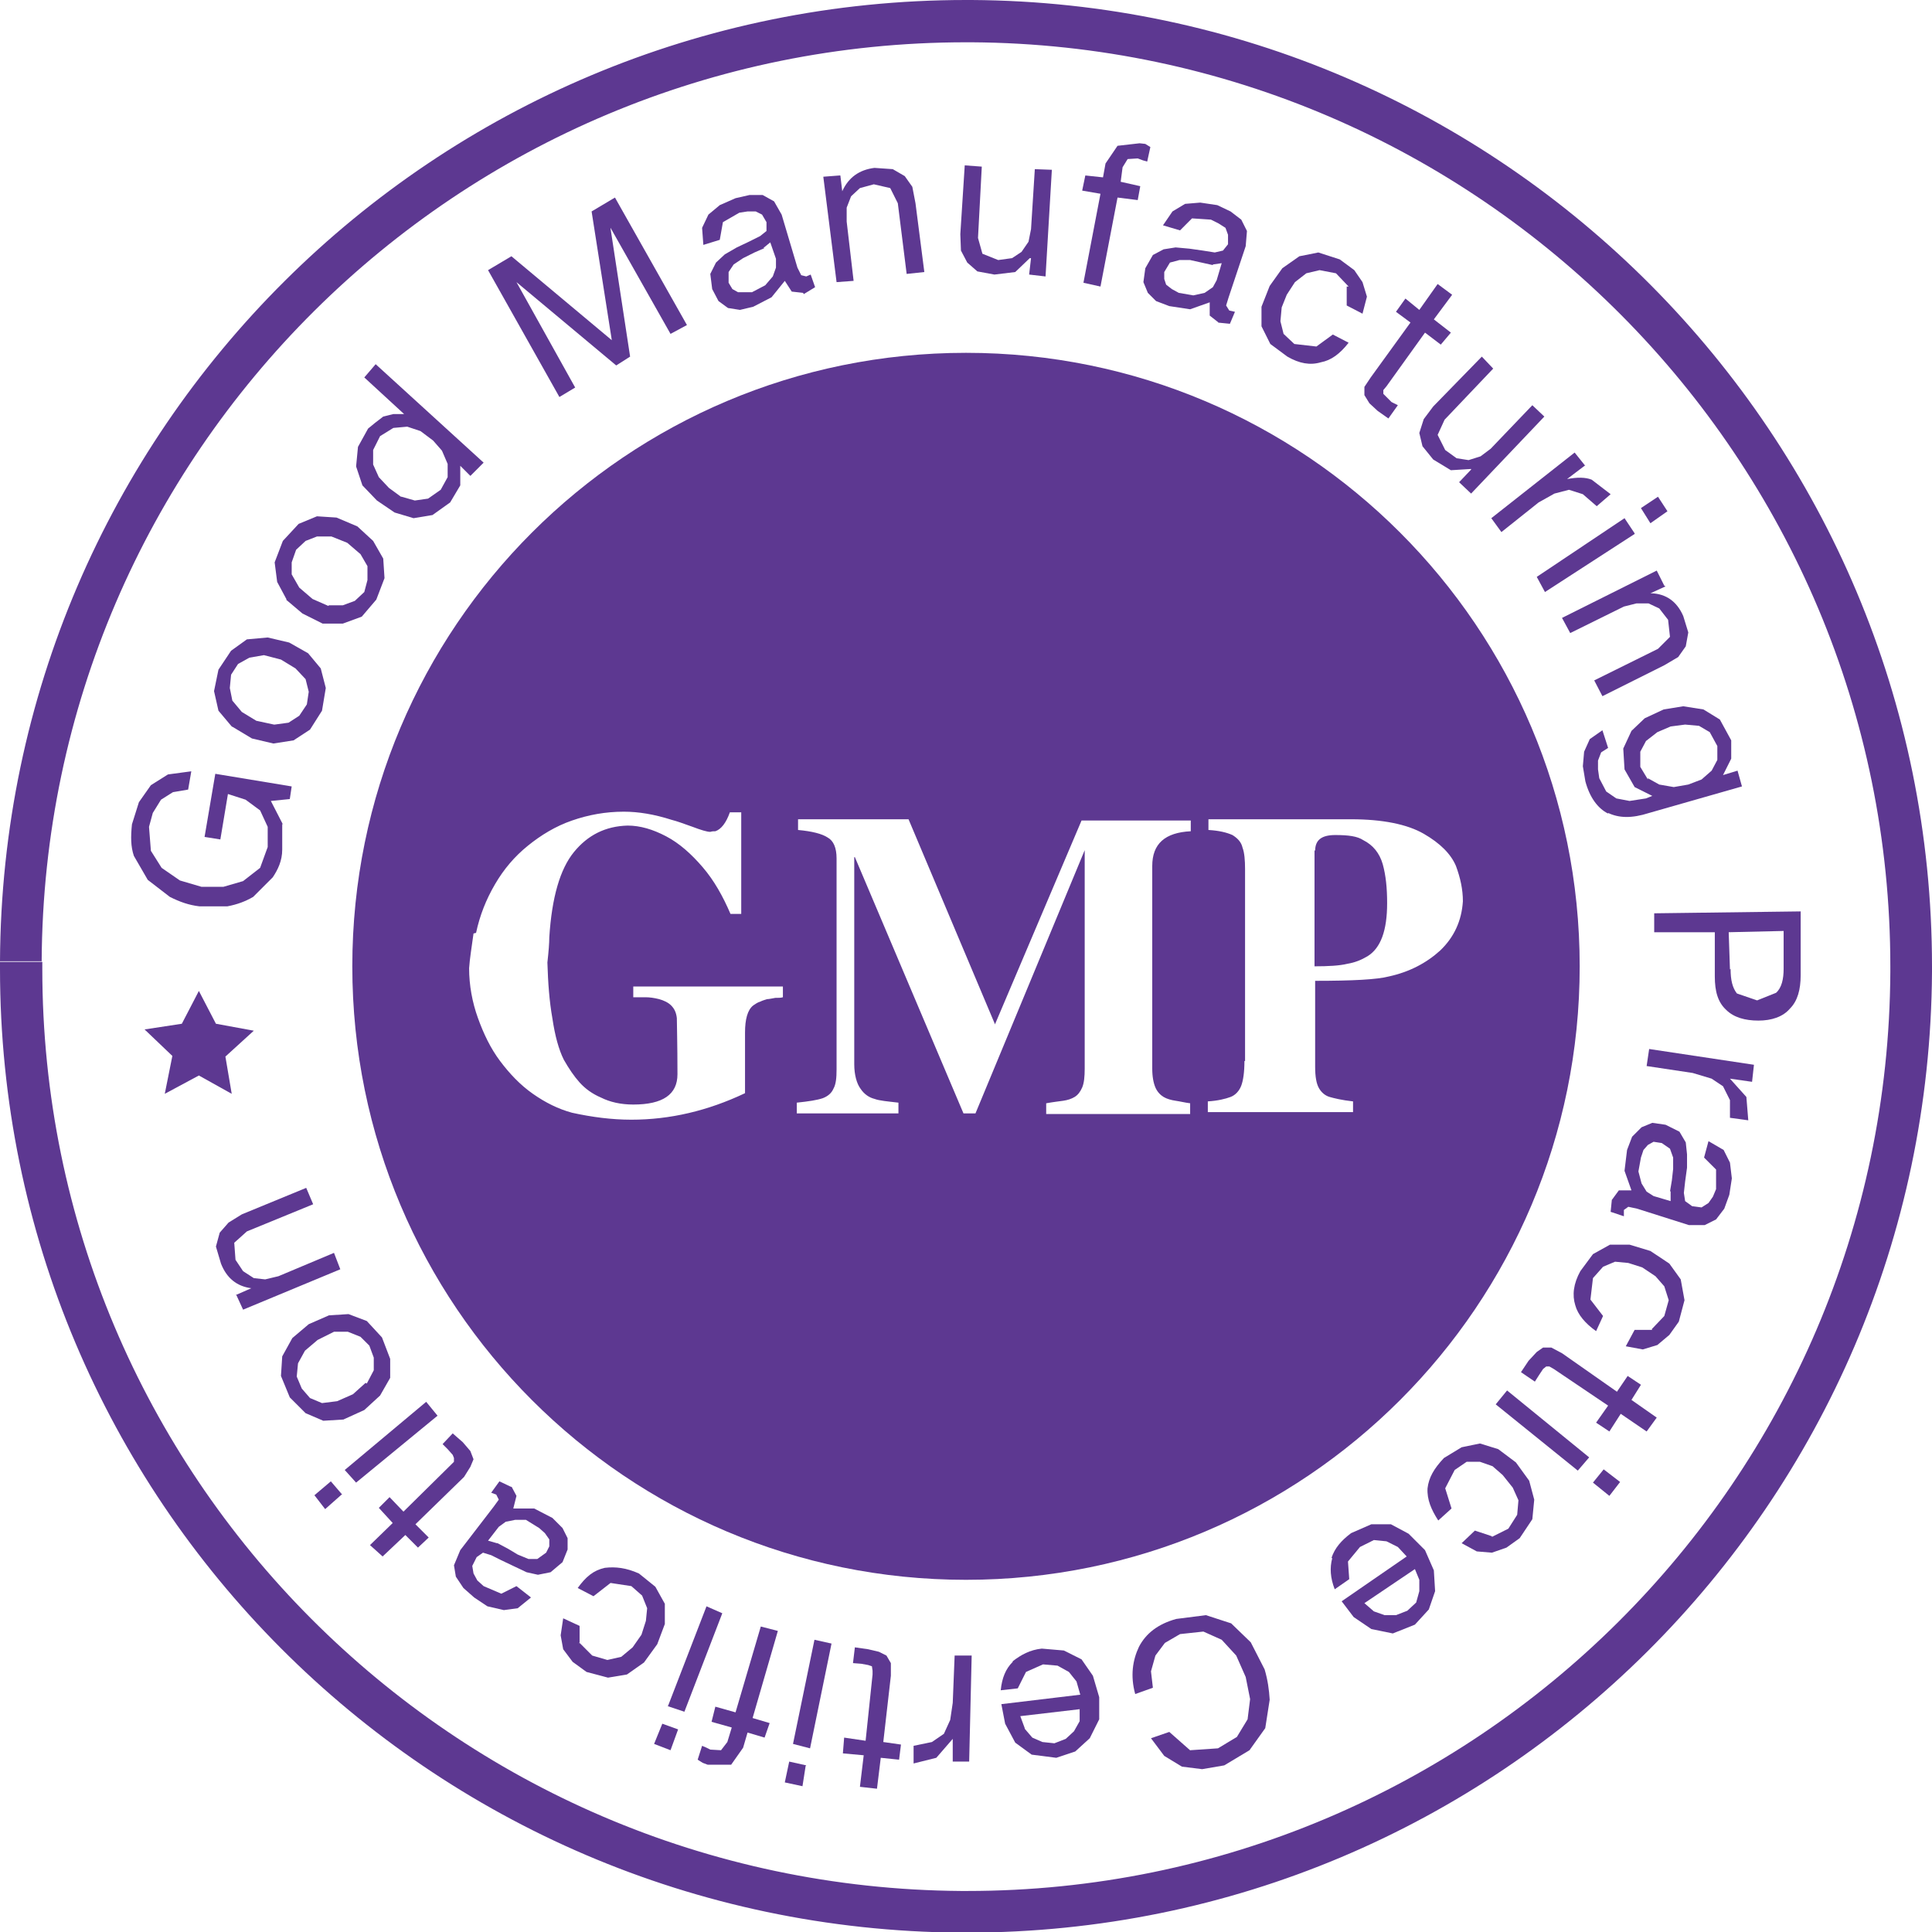
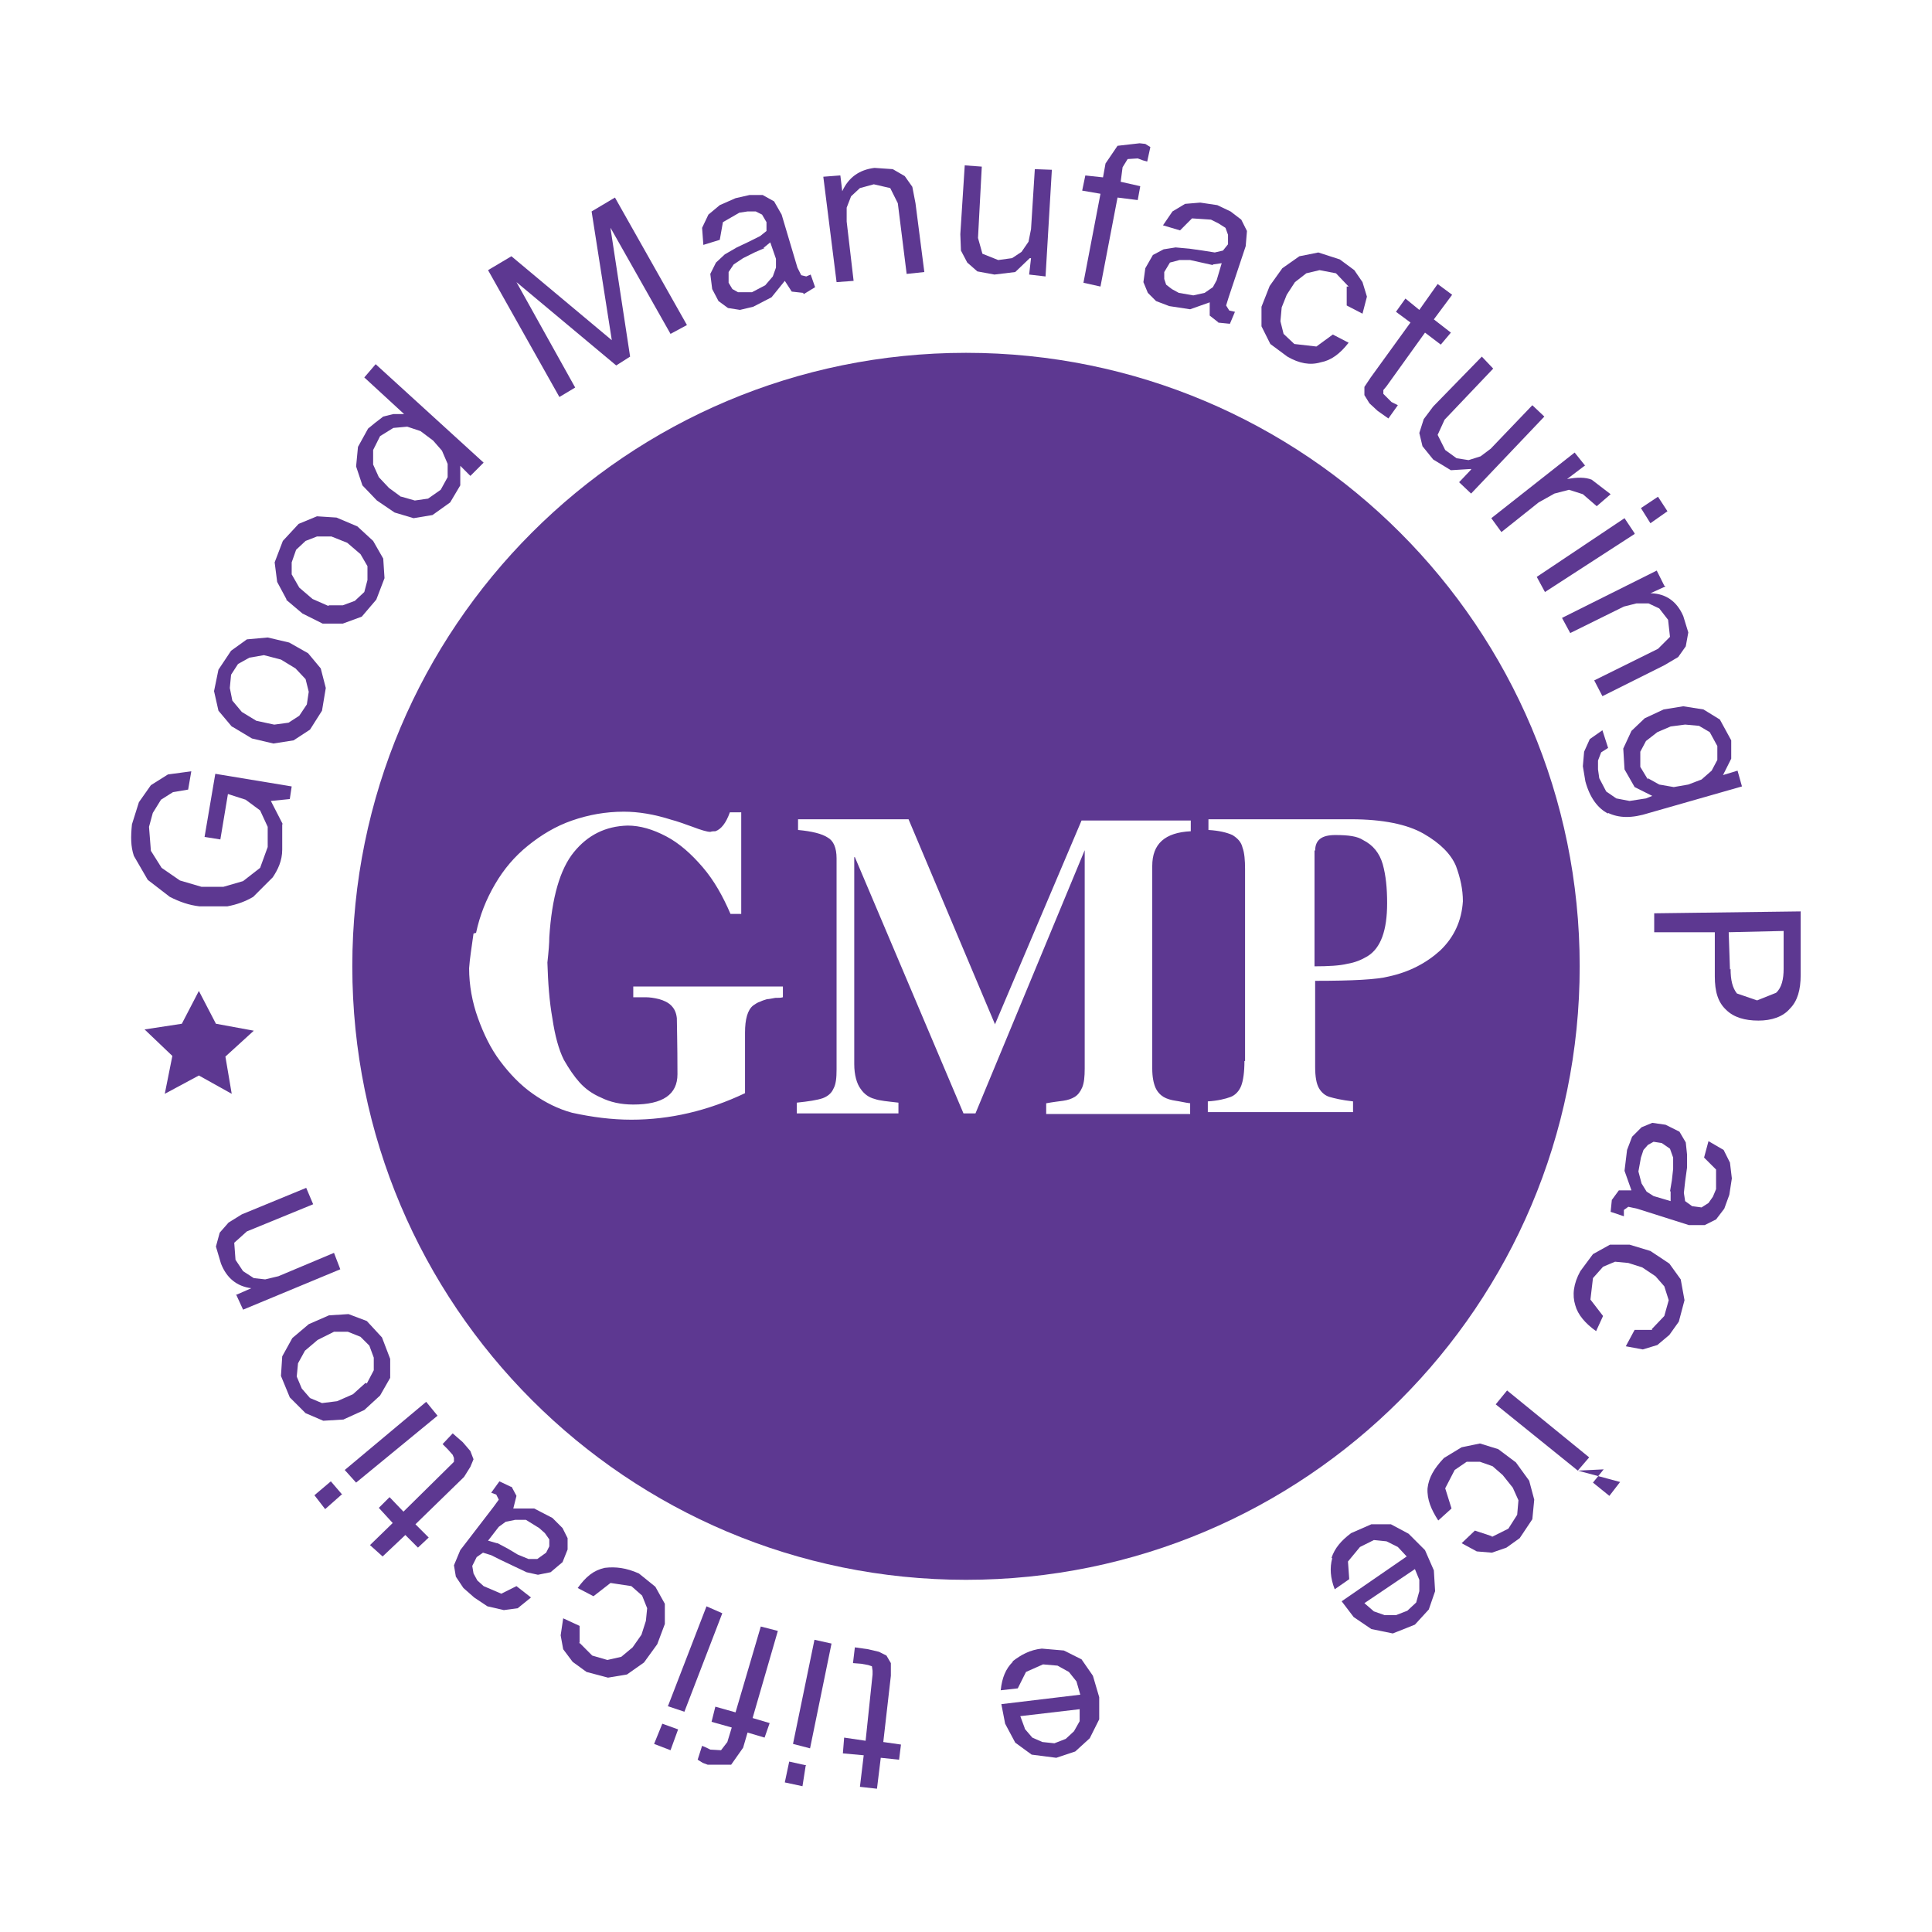
<svg xmlns="http://www.w3.org/2000/svg" width="127" height="127" viewBox="0 0 127 127" fill="none">
  <g clip-path="url(#clip0_4194_836)">
    <path fill-rule="evenodd" clip-rule="evenodd" d="M63.5 23.193C85.787 23.193 103.841 41.241 103.841 63.521C103.841 85.801 85.787 103.849 63.5 103.849C41.213 103.849 23.159 85.801 23.159 63.521C23.159 41.241 41.213 23.193 63.5 23.193ZM31.127 61.363C31.003 62.276 30.878 63.023 30.837 63.645C30.837 64.765 31.044 65.886 31.418 66.923C31.791 67.96 32.248 68.914 32.871 69.744C33.493 70.574 34.199 71.321 35.029 71.902C35.859 72.483 36.689 72.897 37.602 73.146C38.93 73.437 40.217 73.603 41.503 73.603C44.035 73.603 46.525 73.022 48.974 71.86V67.877C48.974 67.006 49.14 66.383 49.513 66.093C49.638 66.01 49.804 65.886 49.97 65.844C50.136 65.761 50.302 65.72 50.426 65.678C50.551 65.678 50.717 65.637 50.966 65.595C51.173 65.595 51.34 65.595 51.464 65.554V64.848H41.628V65.554C41.877 65.554 42.126 65.554 42.416 65.554C42.707 65.554 42.997 65.595 43.329 65.678C43.62 65.761 43.91 65.886 44.118 66.093C44.325 66.301 44.45 66.549 44.492 66.923C44.492 67.338 44.533 68.582 44.533 70.615C44.533 71.943 43.578 72.607 41.628 72.607C40.798 72.607 40.092 72.441 39.511 72.151C38.93 71.902 38.474 71.57 38.1 71.155C37.727 70.74 37.394 70.242 37.062 69.661C36.73 68.997 36.481 68.085 36.315 66.964C36.108 65.803 36.025 64.6 35.983 63.272C36.066 62.525 36.108 61.986 36.108 61.612C36.274 58.998 36.813 57.131 37.727 56.011C38.639 54.891 39.802 54.31 41.254 54.269C42.084 54.269 42.914 54.517 43.786 54.974C44.657 55.43 45.446 56.136 46.193 57.007C46.94 57.878 47.521 58.915 48.019 60.077H48.725V53.397H47.978C47.729 54.103 47.397 54.517 47.023 54.642C46.899 54.642 46.816 54.642 46.691 54.683C46.484 54.683 46.069 54.559 45.529 54.352C44.948 54.144 44.492 53.978 44.16 53.895C42.997 53.522 41.96 53.356 41.005 53.356C39.802 53.356 38.681 53.563 37.602 53.937C36.523 54.31 35.568 54.891 34.697 55.596C33.825 56.301 33.12 57.131 32.539 58.127C31.957 59.123 31.543 60.16 31.294 61.322L31.127 61.363ZM65.409 67.338L59.723 53.854H52.46V54.559C53.373 54.642 54.037 54.808 54.411 55.057C54.784 55.264 54.992 55.721 54.992 56.426V70.284C54.992 70.864 54.95 71.279 54.784 71.57C54.66 71.86 54.411 72.068 54.079 72.192C53.705 72.317 53.166 72.4 52.377 72.483V73.188H59.059V72.483C58.354 72.4 57.814 72.358 57.482 72.234C57.15 72.151 56.818 71.943 56.569 71.57C56.32 71.238 56.154 70.657 56.154 69.952V56.343H56.195L63.334 73.188H64.123L71.303 55.887V70.242C71.303 70.781 71.261 71.196 71.137 71.487C71.012 71.777 70.846 71.985 70.639 72.109C70.431 72.234 70.182 72.317 69.891 72.358C69.601 72.4 69.227 72.441 68.771 72.524V73.229H78.234V72.524C77.902 72.483 77.57 72.4 77.279 72.358C76.989 72.317 76.698 72.234 76.49 72.109C76.283 71.985 76.076 71.777 75.951 71.487C75.826 71.196 75.743 70.781 75.743 70.242V56.924C75.743 55.472 76.573 54.725 78.275 54.642V53.937H71.095L65.368 67.421L65.409 67.338ZM81.803 69.744C81.803 70.491 81.72 71.03 81.595 71.362C81.471 71.694 81.222 71.985 80.89 72.109C80.558 72.234 80.06 72.358 79.396 72.4V73.105H88.942V72.4C88.194 72.317 87.696 72.192 87.406 72.109C87.115 72.026 86.866 71.819 86.7 71.528C86.534 71.238 86.451 70.781 86.451 70.118V64.475C88.9 64.475 90.519 64.392 91.307 64.185C92.635 63.894 93.756 63.313 94.669 62.483C95.582 61.612 96.08 60.533 96.163 59.247C96.163 58.459 95.997 57.712 95.707 56.924C95.374 56.136 94.669 55.43 93.59 54.808C92.511 54.186 90.892 53.854 88.817 53.854H79.437V54.559C80.143 54.6 80.641 54.725 81.014 54.891C81.346 55.098 81.595 55.347 81.678 55.721C81.803 56.053 81.844 56.55 81.844 57.131V69.744H81.803ZM86.41 55.887V63.521C87.323 63.521 88.07 63.479 88.568 63.355C89.066 63.272 89.481 63.106 89.896 62.857C90.768 62.318 91.183 61.156 91.183 59.372C91.183 58.376 91.1 57.546 90.892 56.799C90.685 56.094 90.27 55.555 89.606 55.223C89.232 54.974 88.651 54.891 87.779 54.891C86.866 54.891 86.451 55.223 86.451 55.928L86.41 55.887Z" fill="#5D3891" />
-     <path fill-rule="evenodd" clip-rule="evenodd" d="M1.37 63.189H2.739C2.905 29.748 30.09 2.78 63.5 2.78H63.873C97.242 2.987 124.261 30.163 124.261 63.521V63.894C124.095 97.293 96.952 124.303 63.583 124.303H63.168C29.758 124.054 2.781 97.003 2.781 63.687V63.23H1.411H0V63.687C0 98.538 28.181 126.793 63.127 127.041H63.541C98.446 127.041 126.792 98.829 127 63.894V63.521C127 28.628 98.778 0.207 63.873 0H63.5C28.554 0 0.166 28.213 0 63.189H1.37Z" fill="#5D3891" />
    <path fill-rule="evenodd" clip-rule="evenodd" d="M13.073 65.139L14.194 67.296L16.684 67.753L14.817 69.454L15.232 71.902L13.073 70.698L10.832 71.902L11.33 69.412L9.504 67.67L11.953 67.296L13.073 65.139Z" fill="#5D3891" />
    <path fill-rule="evenodd" clip-rule="evenodd" d="M18.552 54.144V55.845C18.552 56.592 18.261 57.173 17.929 57.671L16.643 58.957C16.145 59.247 15.605 59.455 14.941 59.579H13.115C12.409 59.496 11.828 59.289 11.164 58.957L9.712 57.837L8.799 56.26C8.591 55.638 8.591 55.015 8.674 54.186L9.131 52.733L9.919 51.613L11.04 50.908L12.575 50.7L12.368 51.904L11.372 52.07L10.583 52.568L10.044 53.439L9.795 54.352L9.919 55.928L10.625 57.048L11.828 57.878L13.239 58.293H14.692L15.979 57.92L17.099 57.048L17.597 55.679V54.352L17.099 53.273L16.145 52.568L14.983 52.194L14.485 55.181L13.447 55.015L14.153 50.866L19.174 51.696L19.05 52.526L17.805 52.651L18.635 54.269L18.552 54.144Z" fill="#5D3891" />
    <path fill-rule="evenodd" clip-rule="evenodd" d="M15.232 47.755L14.36 46.718L14.07 45.431L14.36 44.021L15.19 42.776L16.228 42.029L17.597 41.905L19.009 42.237L20.254 42.942L21.084 43.938L21.416 45.224L21.167 46.718L20.378 47.962L19.299 48.667L17.971 48.875L16.56 48.543L15.315 47.796L15.232 47.755ZM18.054 47.63L18.967 47.506L19.673 47.049L20.171 46.303L20.295 45.473L20.088 44.643L19.424 43.938L18.469 43.357L17.348 43.066L16.394 43.232L15.647 43.647L15.19 44.353L15.107 45.224L15.273 46.054L15.896 46.8L16.85 47.381L18.012 47.63H18.054Z" fill="#5D3891" />
    <path fill-rule="evenodd" clip-rule="evenodd" d="M18.843 39.415L18.22 38.254L18.054 36.967L18.593 35.557L19.631 34.437L20.835 33.939L22.121 34.022L23.491 34.602L24.528 35.557L25.192 36.718L25.276 38.005L24.736 39.415L23.781 40.535L22.536 40.992H21.208L19.88 40.328L18.801 39.415H18.843ZM21.623 39.789H22.536L23.325 39.498L23.947 38.917L24.155 38.129V37.216L23.698 36.428L22.827 35.681L21.789 35.266H20.835L20.088 35.557L19.465 36.138L19.174 36.967V37.756L19.673 38.627L20.544 39.374L21.582 39.83L21.623 39.789Z" fill="#5D3891" />
    <path fill-rule="evenodd" clip-rule="evenodd" d="M30.92 31.283L30.256 30.619V31.906L29.592 33.026L28.43 33.856L27.185 34.063L25.939 33.69L24.777 32.901L23.823 31.906L23.408 30.661L23.532 29.375L24.196 28.172L24.653 27.798L25.192 27.383L25.857 27.217H26.562L23.947 24.811L24.694 23.94L31.791 30.412L30.961 31.242L30.92 31.283ZM26.396 32.652L27.268 32.901L28.139 32.777L28.969 32.196L29.426 31.366V30.495L29.052 29.624L28.471 28.96L27.641 28.337L26.77 28.047L25.857 28.13L24.985 28.669L24.528 29.582V30.536L24.902 31.366L25.566 32.072L26.355 32.652H26.396Z" fill="#5D3891" />
    <path fill-rule="evenodd" clip-rule="evenodd" d="M33.618 16.845L40.217 22.363L38.889 13.899L40.424 12.986L45.156 21.367L44.077 21.948L40.134 14.978V15.019L41.42 23.442L40.507 24.023L33.95 18.546L37.809 25.475L36.772 26.097L32.082 17.758L33.618 16.845Z" fill="#5D3891" />
    <path fill-rule="evenodd" clip-rule="evenodd" d="M52.792 19.251L52.045 19.168L51.589 18.463L50.717 19.542L49.513 20.164L48.642 20.371L47.853 20.247L47.231 19.791L46.816 19.002L46.691 18.006L47.065 17.26L47.646 16.72L48.434 16.264L49.223 15.891L49.97 15.517L50.385 15.185V14.604L50.094 14.107L49.679 13.899H49.14L48.6 13.982L47.521 14.604L47.314 15.766L46.235 16.098L46.152 14.978L46.567 14.107L47.314 13.484L48.351 13.028L49.264 12.82H50.136L50.883 13.235L51.381 14.107L52.419 17.592L52.668 18.09L53 18.172L53.29 18.048L53.581 18.878L52.834 19.334L52.792 19.251ZM50.26 16.305L49.596 16.596L48.849 16.969L48.227 17.384L47.895 17.882V18.587L48.144 19.002L48.517 19.21H48.974H49.43L50.302 18.753L50.8 18.172L51.008 17.592V17.011L50.634 15.932L50.177 16.305H50.26Z" fill="#5D3891" />
    <path fill-rule="evenodd" clip-rule="evenodd" d="M55.241 11.534L55.365 12.571C55.78 11.659 56.486 11.161 57.482 11.036L58.686 11.119L59.474 11.576L59.972 12.281L60.18 13.36L60.761 17.882L59.599 18.006L59.018 13.36L58.52 12.364L57.441 12.115L56.527 12.364L55.946 12.903L55.656 13.65V14.563L56.112 18.463L54.992 18.546L54.12 11.617L55.199 11.534H55.241Z" fill="#5D3891" />
    <path fill-rule="evenodd" clip-rule="evenodd" d="M67.65 18.048L67.775 16.969H67.692L66.737 17.882L65.368 18.048L64.247 17.841L63.583 17.26L63.168 16.471L63.127 15.393L63.417 10.87L64.538 10.953L64.289 15.642L64.579 16.679L65.617 17.094L66.53 16.969L67.152 16.555L67.609 15.891L67.775 15.061L68.024 11.119L69.144 11.161L68.729 18.173L67.65 18.048Z" fill="#5D3891" />
    <path fill-rule="evenodd" clip-rule="evenodd" d="M71.137 12.53L71.344 11.534L72.506 11.659L72.672 10.746L73.461 9.584L74.913 9.418L75.287 9.46L75.619 9.667L75.411 10.621L75.121 10.538L74.789 10.414L74.125 10.456L73.793 10.995L73.668 11.949L74.955 12.239L74.789 13.152L73.461 12.986L72.34 18.836L71.22 18.587L72.34 12.737L71.137 12.53Z" fill="#5D3891" />
    <path fill-rule="evenodd" clip-rule="evenodd" d="M80.101 21.201L79.52 20.745V19.874L78.234 20.33L76.864 20.122L75.993 19.791L75.453 19.251L75.162 18.546L75.287 17.633L75.785 16.762L76.49 16.389L77.279 16.264L78.192 16.347L79.064 16.471L79.852 16.596L80.392 16.471L80.724 16.057V15.434L80.558 14.978L80.101 14.687L79.603 14.438L78.358 14.355L77.57 15.144L76.449 14.812L77.072 13.899L77.902 13.401L78.898 13.318L80.018 13.484L80.89 13.899L81.595 14.438L81.969 15.185L81.886 16.181L80.765 19.542L80.599 20.081L80.807 20.413L81.18 20.496L80.848 21.284L80.018 21.201H80.101ZM79.728 17.426L78.981 17.26L78.234 17.094H77.528L76.906 17.26L76.532 17.882V18.338L76.656 18.712L77.03 19.002L77.487 19.251L78.441 19.417L79.188 19.251L79.728 18.878L79.977 18.422L80.309 17.301L79.728 17.384V17.426Z" fill="#5D3891" />
    <path fill-rule="evenodd" clip-rule="evenodd" d="M88.651 18.836L87.821 17.965L86.742 17.758L85.87 17.965L85.123 18.546L84.584 19.376L84.252 20.206L84.169 21.118L84.376 21.948L85.082 22.612L86.534 22.778L87.613 21.99L88.651 22.529C88.07 23.276 87.489 23.691 86.825 23.815C86.119 24.023 85.414 23.898 84.625 23.442L83.505 22.612L82.924 21.45V20.164L83.463 18.795L84.293 17.633L85.414 16.845L86.659 16.596L88.07 17.052L89.025 17.758L89.564 18.546L89.855 19.5L89.564 20.62L88.526 20.081V18.836H88.651Z" fill="#5D3891" />
    <path fill-rule="evenodd" clip-rule="evenodd" d="M95.374 21.865L94.71 22.653L93.673 21.865L91.141 25.392L90.934 25.641V25.89L91.141 26.097L91.473 26.429L91.888 26.636L91.266 27.508L90.56 27.01L90.021 26.512L89.689 25.973V25.433L90.104 24.811L92.718 21.201L91.764 20.496L92.386 19.625L93.299 20.372L94.503 18.67L95.457 19.376L94.254 20.994L95.374 21.865Z" fill="#5D3891" />
    <path fill-rule="evenodd" clip-rule="evenodd" d="M95.914 31.698L96.703 30.868V30.827L95.374 30.91L94.212 30.205L93.507 29.333L93.299 28.462L93.59 27.549L94.212 26.72L97.408 23.442L98.155 24.23L94.959 27.591L94.503 28.587L95.001 29.582L95.748 30.122L96.537 30.246L97.325 29.997L97.989 29.499L100.728 26.637L101.517 27.383L96.703 32.445L95.914 31.698Z" fill="#5D3891" />
    <path fill-rule="evenodd" clip-rule="evenodd" d="M104.215 30.578L103.011 31.491C103.675 31.366 104.215 31.366 104.63 31.532L105.875 32.486L104.962 33.275L104.049 32.486L103.136 32.196L102.181 32.445L101.143 33.026L98.695 34.976L98.031 34.063L103.509 29.748L104.173 30.578H104.215Z" fill="#5D3891" />
    <path fill-rule="evenodd" clip-rule="evenodd" d="M107.452 35.1L101.558 38.917L101.019 37.922L106.788 34.063L107.452 35.059V35.1ZM107.867 33.399L108.988 32.653L109.61 33.607L108.49 34.395L107.867 33.399Z" fill="#5D3891" />
    <path fill-rule="evenodd" clip-rule="evenodd" d="M109.486 38.544L108.49 39H108.573C109.527 39.042 110.233 39.54 110.648 40.494L110.98 41.573L110.814 42.486L110.316 43.191L109.403 43.73L105.335 45.763L104.796 44.726L108.988 42.651L109.776 41.863L109.652 40.743L109.071 39.996L108.365 39.664H107.576L106.746 39.872L103.219 41.614L102.679 40.618L108.905 37.507L109.403 38.502L109.486 38.544Z" fill="#5D3891" />
    <path fill-rule="evenodd" clip-rule="evenodd" d="M105.709 53.48C105.045 53.148 104.505 52.443 104.215 51.364L104.049 50.368L104.132 49.414L104.505 48.584L105.335 48.004L105.709 49.165L105.252 49.456L105.045 49.995V50.576L105.128 51.157L105.584 52.028L106.248 52.484L107.12 52.651L108.199 52.484L108.614 52.319L107.452 51.738L106.788 50.576L106.705 49.207L107.244 48.045L108.116 47.215L109.361 46.635L110.648 46.427L111.976 46.635L113.055 47.298L113.802 48.667V49.871L113.262 50.949L114.217 50.659L114.508 51.696L108.407 53.439C107.244 53.812 106.414 53.771 105.709 53.439V53.48ZM108.324 51.157L109.071 51.572L110.025 51.738L110.98 51.572L111.851 51.24L112.515 50.659L112.889 49.954V49.041L112.391 48.128L111.685 47.713L110.772 47.63L109.818 47.755L108.946 48.128L108.199 48.709L107.825 49.414V50.41L108.324 51.24V51.157Z" fill="#5D3891" />
    <path fill-rule="evenodd" clip-rule="evenodd" d="M118.367 64.102C118.367 65.056 118.16 65.803 117.662 66.3C117.205 66.84 116.458 67.089 115.587 67.089C114.715 67.089 113.968 66.881 113.47 66.383C112.93 65.886 112.723 65.18 112.723 64.185V61.28H108.739V60.036L118.367 59.911V64.143V64.102ZM113.76 63.687C113.76 64.433 113.885 64.931 114.175 65.305L115.504 65.761L116.749 65.263C117.122 64.931 117.247 64.35 117.247 63.687V61.197L113.636 61.28L113.719 63.728L113.76 63.687Z" fill="#5D3891" />
-     <path fill-rule="evenodd" clip-rule="evenodd" d="M115.172 71.113L113.719 70.906L114.798 72.109L114.923 73.644L113.719 73.478V72.317L113.262 71.404L112.515 70.906L111.27 70.532L108.241 70.076L108.407 68.956L115.296 69.993L115.172 71.113Z" fill="#5D3891" />
    <path fill-rule="evenodd" clip-rule="evenodd" d="M105.958 78.872L106.414 78.25H107.244L106.788 76.963L106.954 75.594L107.286 74.723L107.908 74.101L108.614 73.81L109.486 73.935L110.399 74.391L110.814 75.097L110.897 75.885V76.756L110.772 77.669L110.689 78.416L110.772 78.955L111.229 79.287L111.851 79.37L112.308 79.079L112.598 78.665L112.806 78.167V76.88L112.017 76.092L112.308 75.013L113.304 75.594L113.719 76.424L113.843 77.461L113.677 78.54L113.345 79.453L112.806 80.158L112.059 80.532H111.021L107.618 79.453L107.037 79.328L106.746 79.536V79.951L105.875 79.66L105.958 78.831V78.872ZM109.776 78.333L109.901 77.586L109.984 76.839V76.092L109.776 75.511L109.237 75.138L108.697 75.055L108.324 75.262L108.033 75.594L107.867 76.092L107.701 77.005L107.908 77.793L108.241 78.333L108.697 78.623L109.818 78.955V78.291L109.776 78.333Z" fill="#5D3891" />
    <path fill-rule="evenodd" clip-rule="evenodd" d="M108.573 87.377L109.403 86.506L109.693 85.469L109.403 84.556L108.822 83.892L107.95 83.311L107.037 83.021L106.165 82.938L105.377 83.27L104.713 84.017L104.547 85.427L105.377 86.506L104.92 87.502C104.215 87.004 103.717 86.423 103.551 85.801C103.343 85.137 103.426 84.39 103.883 83.56L104.713 82.44L105.833 81.818H107.12L108.49 82.233L109.735 83.062L110.482 84.1L110.731 85.469L110.357 86.879L109.735 87.751L108.946 88.415L107.991 88.705L106.871 88.498L107.452 87.419H108.614L108.573 87.377Z" fill="#5D3891" />
-     <path fill-rule="evenodd" clip-rule="evenodd" d="M105.792 94.099L104.92 93.518L105.709 92.398L102.14 89.991L101.849 89.825H101.641L101.434 89.991L101.185 90.365L100.894 90.821L99.981 90.199L100.479 89.452L101.019 88.871L101.434 88.581H101.974L102.679 88.954L106.29 91.485L106.995 90.448L107.867 91.028L107.244 92.024L108.905 93.186L108.241 94.099L106.539 92.937L105.792 94.099Z" fill="#5D3891" />
-     <path fill-rule="evenodd" clip-rule="evenodd" d="M103.717 96.671L98.321 92.315L99.068 91.402L104.464 95.8L103.717 96.671ZM105.418 96.588L106.497 97.418L105.792 98.331L104.713 97.459L105.418 96.588Z" fill="#5D3891" />
+     <path fill-rule="evenodd" clip-rule="evenodd" d="M103.717 96.671L98.321 92.315L99.068 91.402L104.464 95.8L103.717 96.671ZL106.497 97.418L105.792 98.331L104.713 97.459L105.418 96.588Z" fill="#5D3891" />
    <path fill-rule="evenodd" clip-rule="evenodd" d="M98.072 101.027L99.151 100.488L99.732 99.575L99.815 98.621L99.442 97.791L98.778 96.961L98.114 96.381L97.284 96.09H96.412L95.624 96.629L95.001 97.833L95.416 99.16L94.544 99.949C94.088 99.243 93.797 98.579 93.839 97.833C93.922 97.127 94.254 96.546 94.918 95.841L96.08 95.136L97.284 94.887L98.487 95.26L99.649 96.132L100.521 97.335L100.853 98.579L100.728 99.866L99.898 101.11L99.027 101.733L98.072 102.065L97.076 101.982L96.08 101.442L96.952 100.613L98.072 100.986V101.027Z" fill="#5D3891" />
    <path fill-rule="evenodd" clip-rule="evenodd" d="M87.53 102.397C87.738 101.774 88.153 101.276 88.817 100.779L90.145 100.198H91.432L92.594 100.82L93.673 101.899L94.254 103.227L94.337 104.596L93.922 105.799L93.009 106.795L91.556 107.375L90.145 107.085L88.983 106.297L88.194 105.26L92.469 102.314L91.888 101.691L91.141 101.318L90.311 101.235L89.398 101.691L88.609 102.646L88.692 103.807L87.738 104.471C87.447 103.724 87.406 103.061 87.572 102.438L87.53 102.397ZM90.311 105.923L91.017 106.172H91.764L92.511 105.882L93.092 105.342L93.299 104.596V103.849L93.009 103.144L89.689 105.384L90.311 105.923Z" fill="#5D3891" />
-     <path fill-rule="evenodd" clip-rule="evenodd" d="M78.234 115.051L80.06 114.927L81.305 114.18L82.01 113.018L82.176 111.69L81.886 110.238L81.263 108.828L80.309 107.79L79.105 107.251L77.57 107.417L76.573 107.998L75.951 108.828L75.66 109.865L75.785 110.944L74.623 111.358C74.291 110.155 74.457 109.118 74.872 108.247C75.328 107.375 76.117 106.753 77.321 106.421L79.271 106.172L80.931 106.712L82.218 107.956L83.131 109.74C83.338 110.446 83.422 111.068 83.463 111.732L83.172 113.599L82.135 115.051L80.475 116.047L79.022 116.296L77.694 116.13L76.532 115.424L75.66 114.263L76.864 113.848L78.275 115.093L78.234 115.051Z" fill="#5D3891" />
    <path fill-rule="evenodd" clip-rule="evenodd" d="M66.571 109.201C67.111 108.786 67.692 108.454 68.48 108.371L69.933 108.496L71.095 109.077L71.842 110.155L72.257 111.566V113.018L71.635 114.263L70.68 115.134L69.435 115.549L67.816 115.341L66.737 114.553L66.073 113.308L65.824 112.022L71.012 111.4L70.763 110.529L70.265 109.906L69.518 109.491L68.563 109.408L67.443 109.906L66.903 110.985L65.783 111.11C65.866 110.28 66.115 109.699 66.571 109.242V109.201ZM67.36 113.64L67.858 114.221L68.522 114.512L69.31 114.595L70.058 114.304L70.597 113.806L70.971 113.143V112.354L67.069 112.811L67.36 113.599V113.64Z" fill="#5D3891" />
-     <path fill-rule="evenodd" clip-rule="evenodd" d="M62.628 115.798V114.304L61.549 115.549L60.055 115.922V114.761L61.259 114.512L62.047 113.972L62.462 113.059L62.628 111.939L62.753 108.828H63.873L63.708 115.798H62.628Z" fill="#5D3891" />
    <path fill-rule="evenodd" clip-rule="evenodd" d="M55.407 115.258L55.49 114.221L56.901 114.429L57.358 110.072V109.823L57.316 109.533L57.067 109.45L56.611 109.367L56.071 109.325L56.195 108.288L57.067 108.413L57.773 108.579L58.271 108.828L58.561 109.325V110.155L58.063 114.512L59.225 114.678L59.101 115.673L57.897 115.549L57.648 117.582L56.527 117.457L56.776 115.383L55.407 115.258Z" fill="#5D3891" />
    <path fill-rule="evenodd" clip-rule="evenodd" d="M52.958 116.088L52.751 117.416L51.589 117.167L51.879 115.798L53 116.047L52.958 116.088ZM52.128 114.636L53.539 107.79L54.66 108.039L53.249 114.927L52.128 114.636Z" fill="#5D3891" />
    <path fill-rule="evenodd" clip-rule="evenodd" d="M50.593 113.267L50.26 114.221L49.14 113.889L48.849 114.885L48.061 116.005H46.525L46.193 115.881L45.861 115.673L46.152 114.761L46.442 114.885L46.691 115.01L47.397 115.051L47.812 114.512L48.102 113.557L46.774 113.184L47.023 112.188L48.351 112.562L50.011 106.919L51.132 107.209L49.472 112.935L50.593 113.267Z" fill="#5D3891" />
    <path fill-rule="evenodd" clip-rule="evenodd" d="M44.575 113.682L44.077 115.051L42.997 114.636L43.537 113.308L44.575 113.682ZM43.91 112.147L46.442 105.591L47.48 106.048L44.989 112.52L43.869 112.147H43.91Z" fill="#5D3891" />
    <path fill-rule="evenodd" clip-rule="evenodd" d="M38.059 107.956L38.93 108.828L39.926 109.118L40.839 108.911L41.586 108.288L42.167 107.458L42.458 106.546L42.541 105.716L42.209 104.886L41.503 104.264L40.134 104.056L39.013 104.928L37.975 104.388C38.515 103.641 39.013 103.226 39.76 103.061C40.466 102.978 41.171 103.061 42.001 103.434L43.08 104.305L43.703 105.425V106.753L43.205 108.081L42.333 109.284L41.213 110.072L39.968 110.28L38.556 109.906L37.643 109.242L37.021 108.413L36.855 107.5L37.021 106.38L38.1 106.878V108.039L38.059 107.956Z" fill="#5D3891" />
    <path fill-rule="evenodd" clip-rule="evenodd" d="M33.618 97.708L33.95 98.331L33.742 99.16H35.112L36.315 99.783L36.979 100.447L37.311 101.11V101.857L36.979 102.687L36.191 103.351L35.361 103.517L34.614 103.351L33.825 102.977L32.954 102.563L32.289 102.231L31.75 102.065L31.335 102.355L31.044 102.936L31.128 103.434L31.377 103.89L31.791 104.264L32.954 104.762L33.95 104.264L34.904 105.01L34.033 105.716L33.12 105.84L32.041 105.591L31.169 105.01L30.463 104.388L29.965 103.641L29.841 102.894L30.256 101.899L32.456 99.036L32.788 98.579L32.622 98.248L32.289 98.123L32.829 97.376L33.618 97.75V97.708ZM32.705 101.442L33.41 101.816L34.033 102.189L34.738 102.48H35.319L35.9 102.065L36.108 101.65V101.193L35.817 100.779L35.444 100.447L34.572 99.907H33.867L33.244 100.032L32.788 100.364L32.082 101.276L32.663 101.442H32.705Z" fill="#5D3891" />
    <path fill-rule="evenodd" clip-rule="evenodd" d="M24.902 99.119L25.608 98.414L26.521 99.368L29.633 96.298L29.841 96.09V95.841L29.758 95.634L29.426 95.26L29.094 94.928L29.758 94.223L30.422 94.804L30.92 95.385L31.127 95.924L30.92 96.422L30.505 97.086L27.309 100.198L28.181 101.069L27.475 101.733L26.645 100.903L25.151 102.314L24.321 101.567L25.815 100.115L24.902 99.119Z" fill="#5D3891" />
    <path fill-rule="evenodd" clip-rule="evenodd" d="M22.453 98.248L21.374 99.202L20.669 98.289L21.748 97.376L22.495 98.248H22.453ZM22.661 96.63L28.015 92.149L28.762 93.061L23.408 97.459L22.661 96.63Z" fill="#5D3891" />
    <path fill-rule="evenodd" clip-rule="evenodd" d="M22.619 93.31L21.25 93.393L20.088 92.895L19.05 91.858L18.469 90.448L18.552 89.161L19.216 87.958L20.295 87.045L21.623 86.465L22.91 86.382L24.113 86.838L25.11 87.917L25.649 89.327V90.572L24.985 91.734L23.947 92.688L22.578 93.31H22.619ZM24.113 90.945L24.57 90.074V89.244L24.279 88.456L23.698 87.875L22.868 87.543H21.955L20.876 88.083L20.046 88.788L19.59 89.618L19.506 90.489L19.838 91.277L20.378 91.9L21.167 92.232L22.163 92.107L23.2 91.651L24.03 90.904L24.113 90.945Z" fill="#5D3891" />
    <path fill-rule="evenodd" clip-rule="evenodd" d="M15.481 85.137L16.518 84.681C15.564 84.556 14.9 84.017 14.526 83.062L14.194 81.942L14.443 81.029L15.024 80.366L15.896 79.826L20.129 78.084L20.586 79.162L16.228 80.947L15.398 81.693L15.481 82.814L15.979 83.56L16.684 84.017L17.431 84.1L18.303 83.892L21.955 82.357L22.37 83.436L15.979 86.091L15.522 85.096L15.481 85.137Z" fill="#5D3891" />
  </g>
  <defs>
    <clipPath id="clip0_4194_836">
      <rect width="127" height="127" fill="white" />
    </clipPath>
  </defs>
</svg>